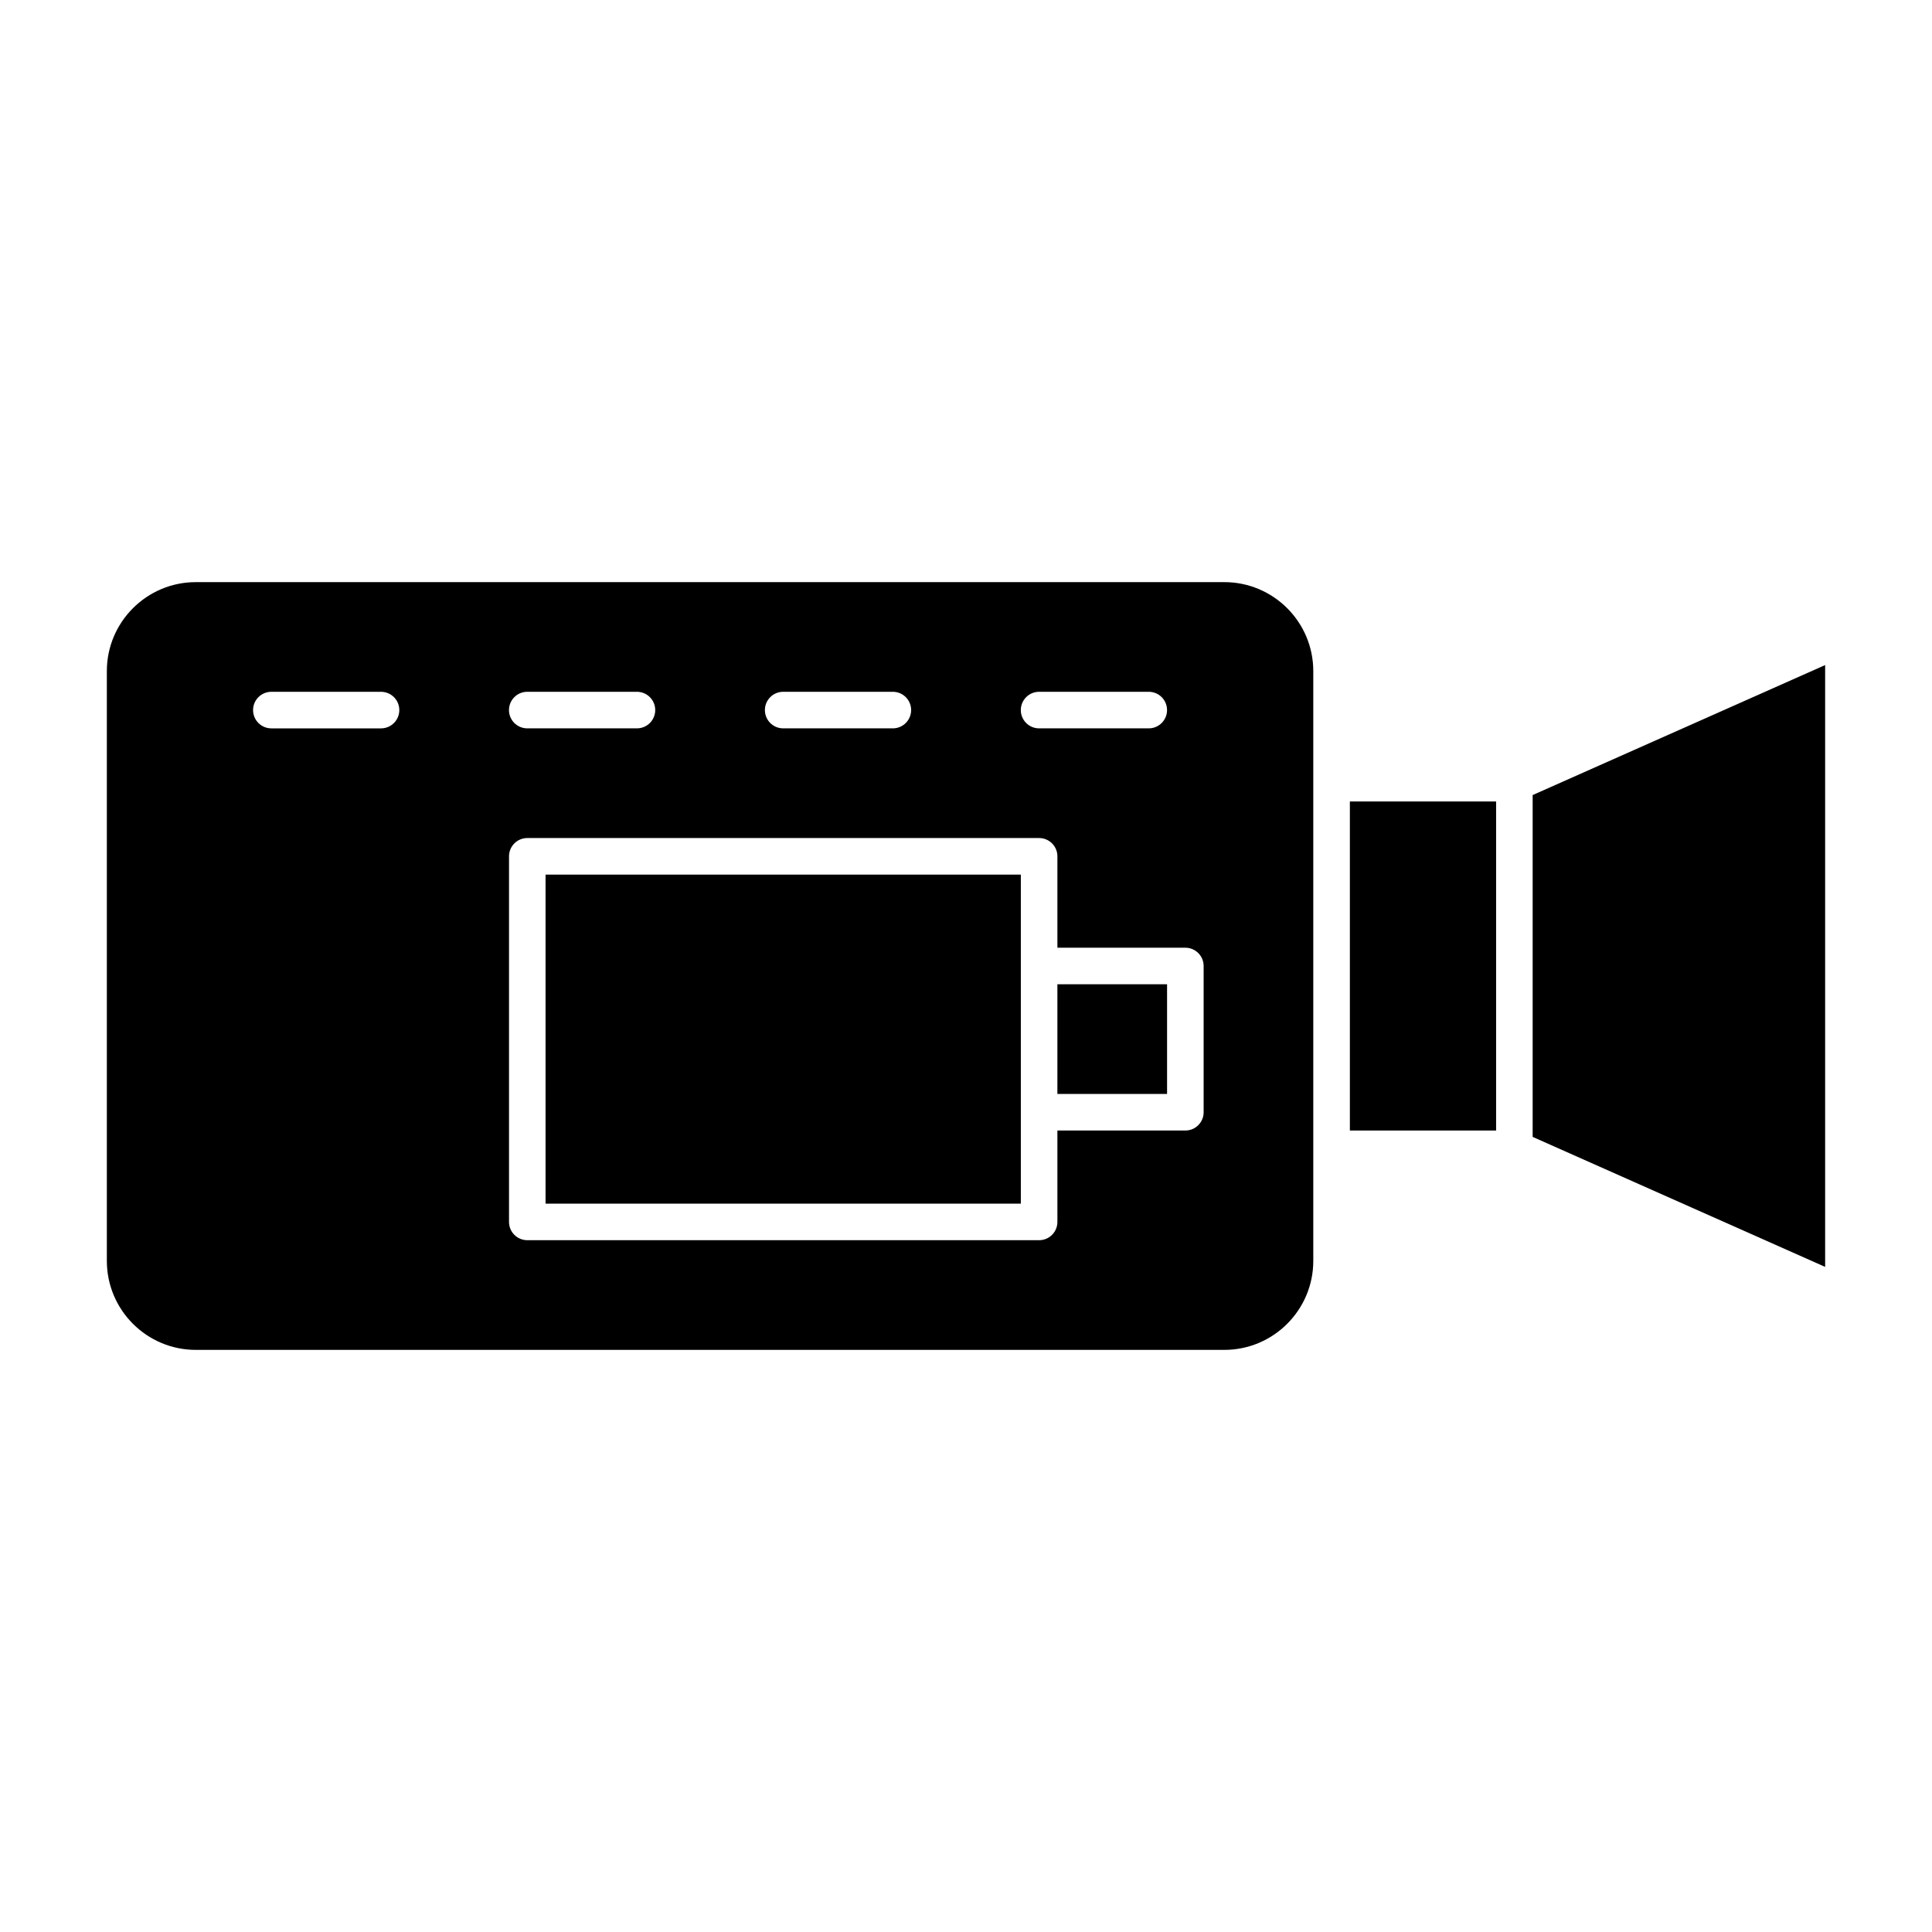
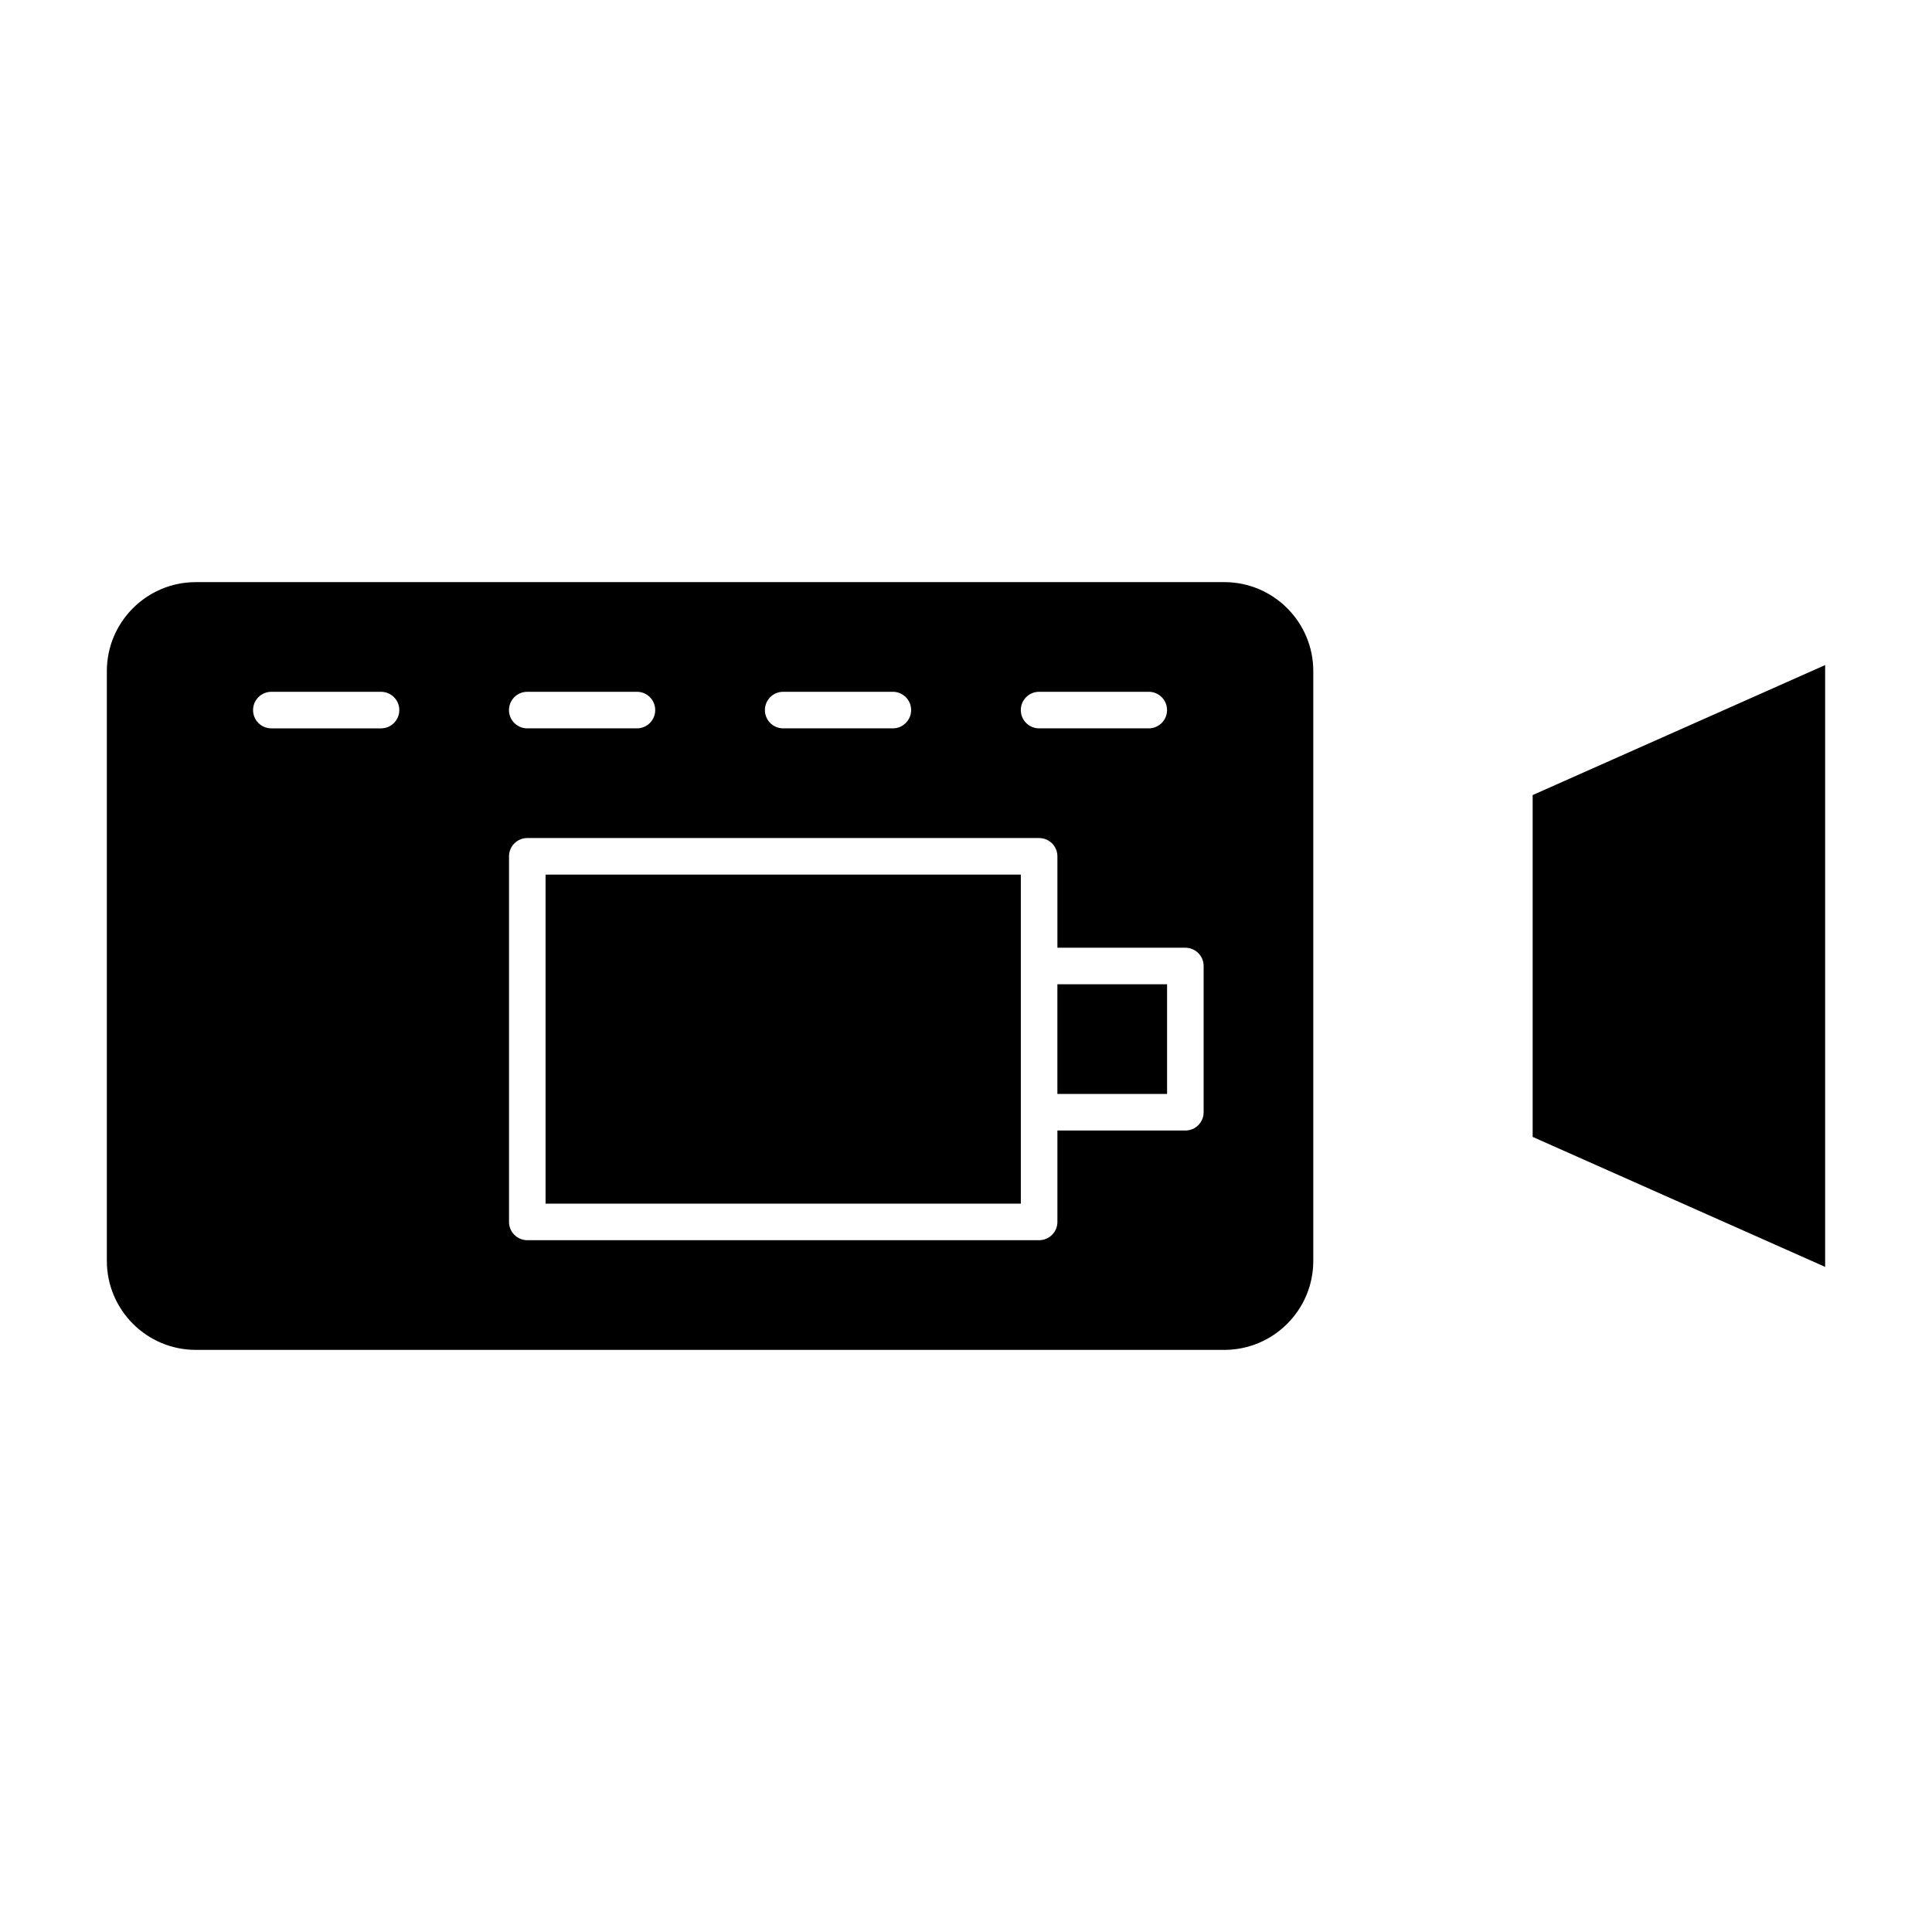
<svg xmlns="http://www.w3.org/2000/svg" fill="#000000" width="800px" height="800px" version="1.1" viewBox="144 144 512 512">
  <g>
-     <path d="m501.73 356.4h38.754v87.199h-38.754z" />
    <path d="m424.22 404.84h29.066v29.066h-29.066z" />
    <path d="m288.58 462.98h125.95v-87.199h-125.95z" />
    <path d="m468.46 298.27h-272.57c-13 0-23.574 10.574-23.574 23.574v156.31c0 13 10.574 23.578 23.574 23.578h272.57c13 0 23.574-10.578 23.574-23.578v-156.31c0-13-10.574-23.574-23.574-23.574zm-49.09 29.062h29.066c2.676 0 4.844 2.168 4.844 4.844s-2.168 4.844-4.844 4.844h-29.066c-2.676 0-4.844-2.168-4.844-4.844 0-2.672 2.168-4.844 4.844-4.844zm-67.82 0h29.066c2.676 0 4.844 2.168 4.844 4.844s-2.168 4.844-4.844 4.844h-29.066c-2.676 0-4.844-2.168-4.844-4.844 0-2.672 2.168-4.844 4.844-4.844zm-67.82 0h29.066c2.676 0 4.844 2.168 4.844 4.844s-2.168 4.844-4.844 4.844h-29.066c-2.676 0-4.844-2.168-4.844-4.844 0-2.672 2.168-4.844 4.844-4.844zm-38.754 9.691h-29.066c-2.676 0-4.844-2.168-4.844-4.844 0-2.676 2.168-4.844 4.844-4.844h29.066c2.676 0 4.844 2.168 4.844 4.844 0 2.672-2.168 4.844-4.844 4.844zm218 101.73c0 2.676-2.168 4.844-4.844 4.844h-33.91v24.223c0 2.676-2.168 4.844-4.844 4.844h-135.64c-2.676 0-4.844-2.168-4.844-4.844v-96.887c0-2.676 2.168-4.844 4.844-4.844h135.64c2.676 0 4.844 2.168 4.844 4.844v24.223h33.91c2.676 0 4.844 2.168 4.844 4.844z" />
    <path d="m550.17 354.7v90.59l77.512 34.449v-159.49z" />
  </g>
</svg>